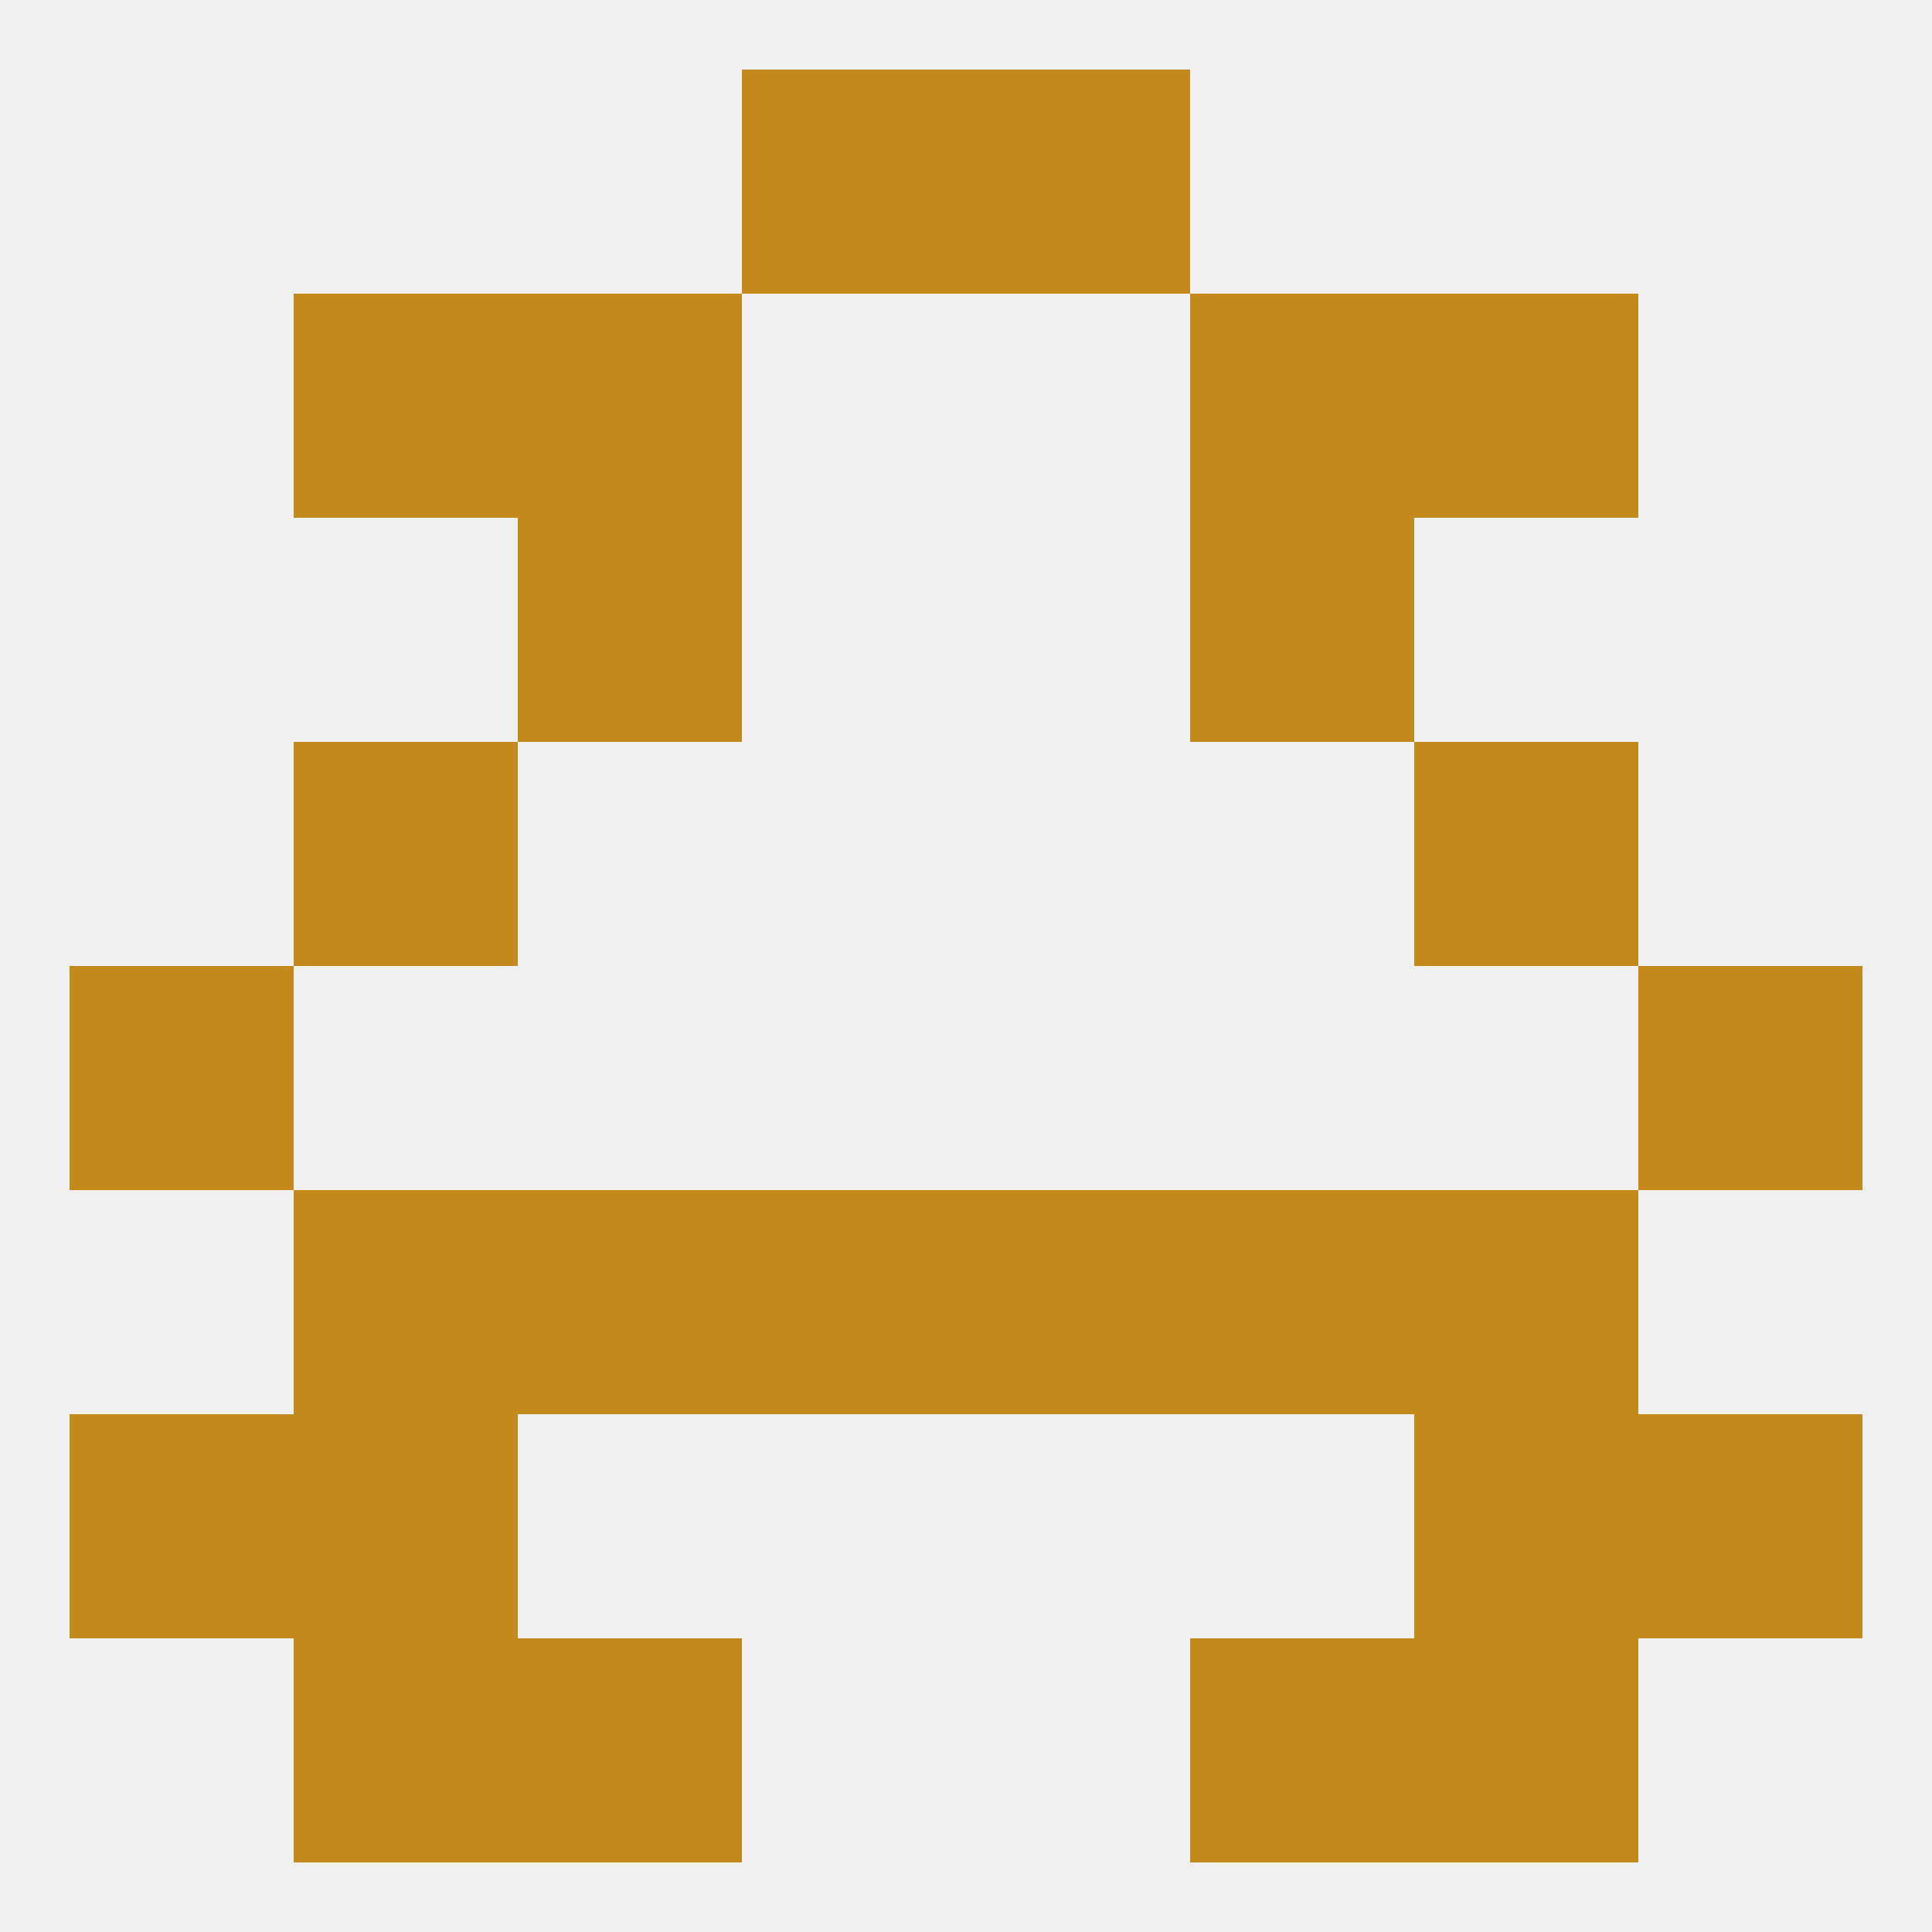
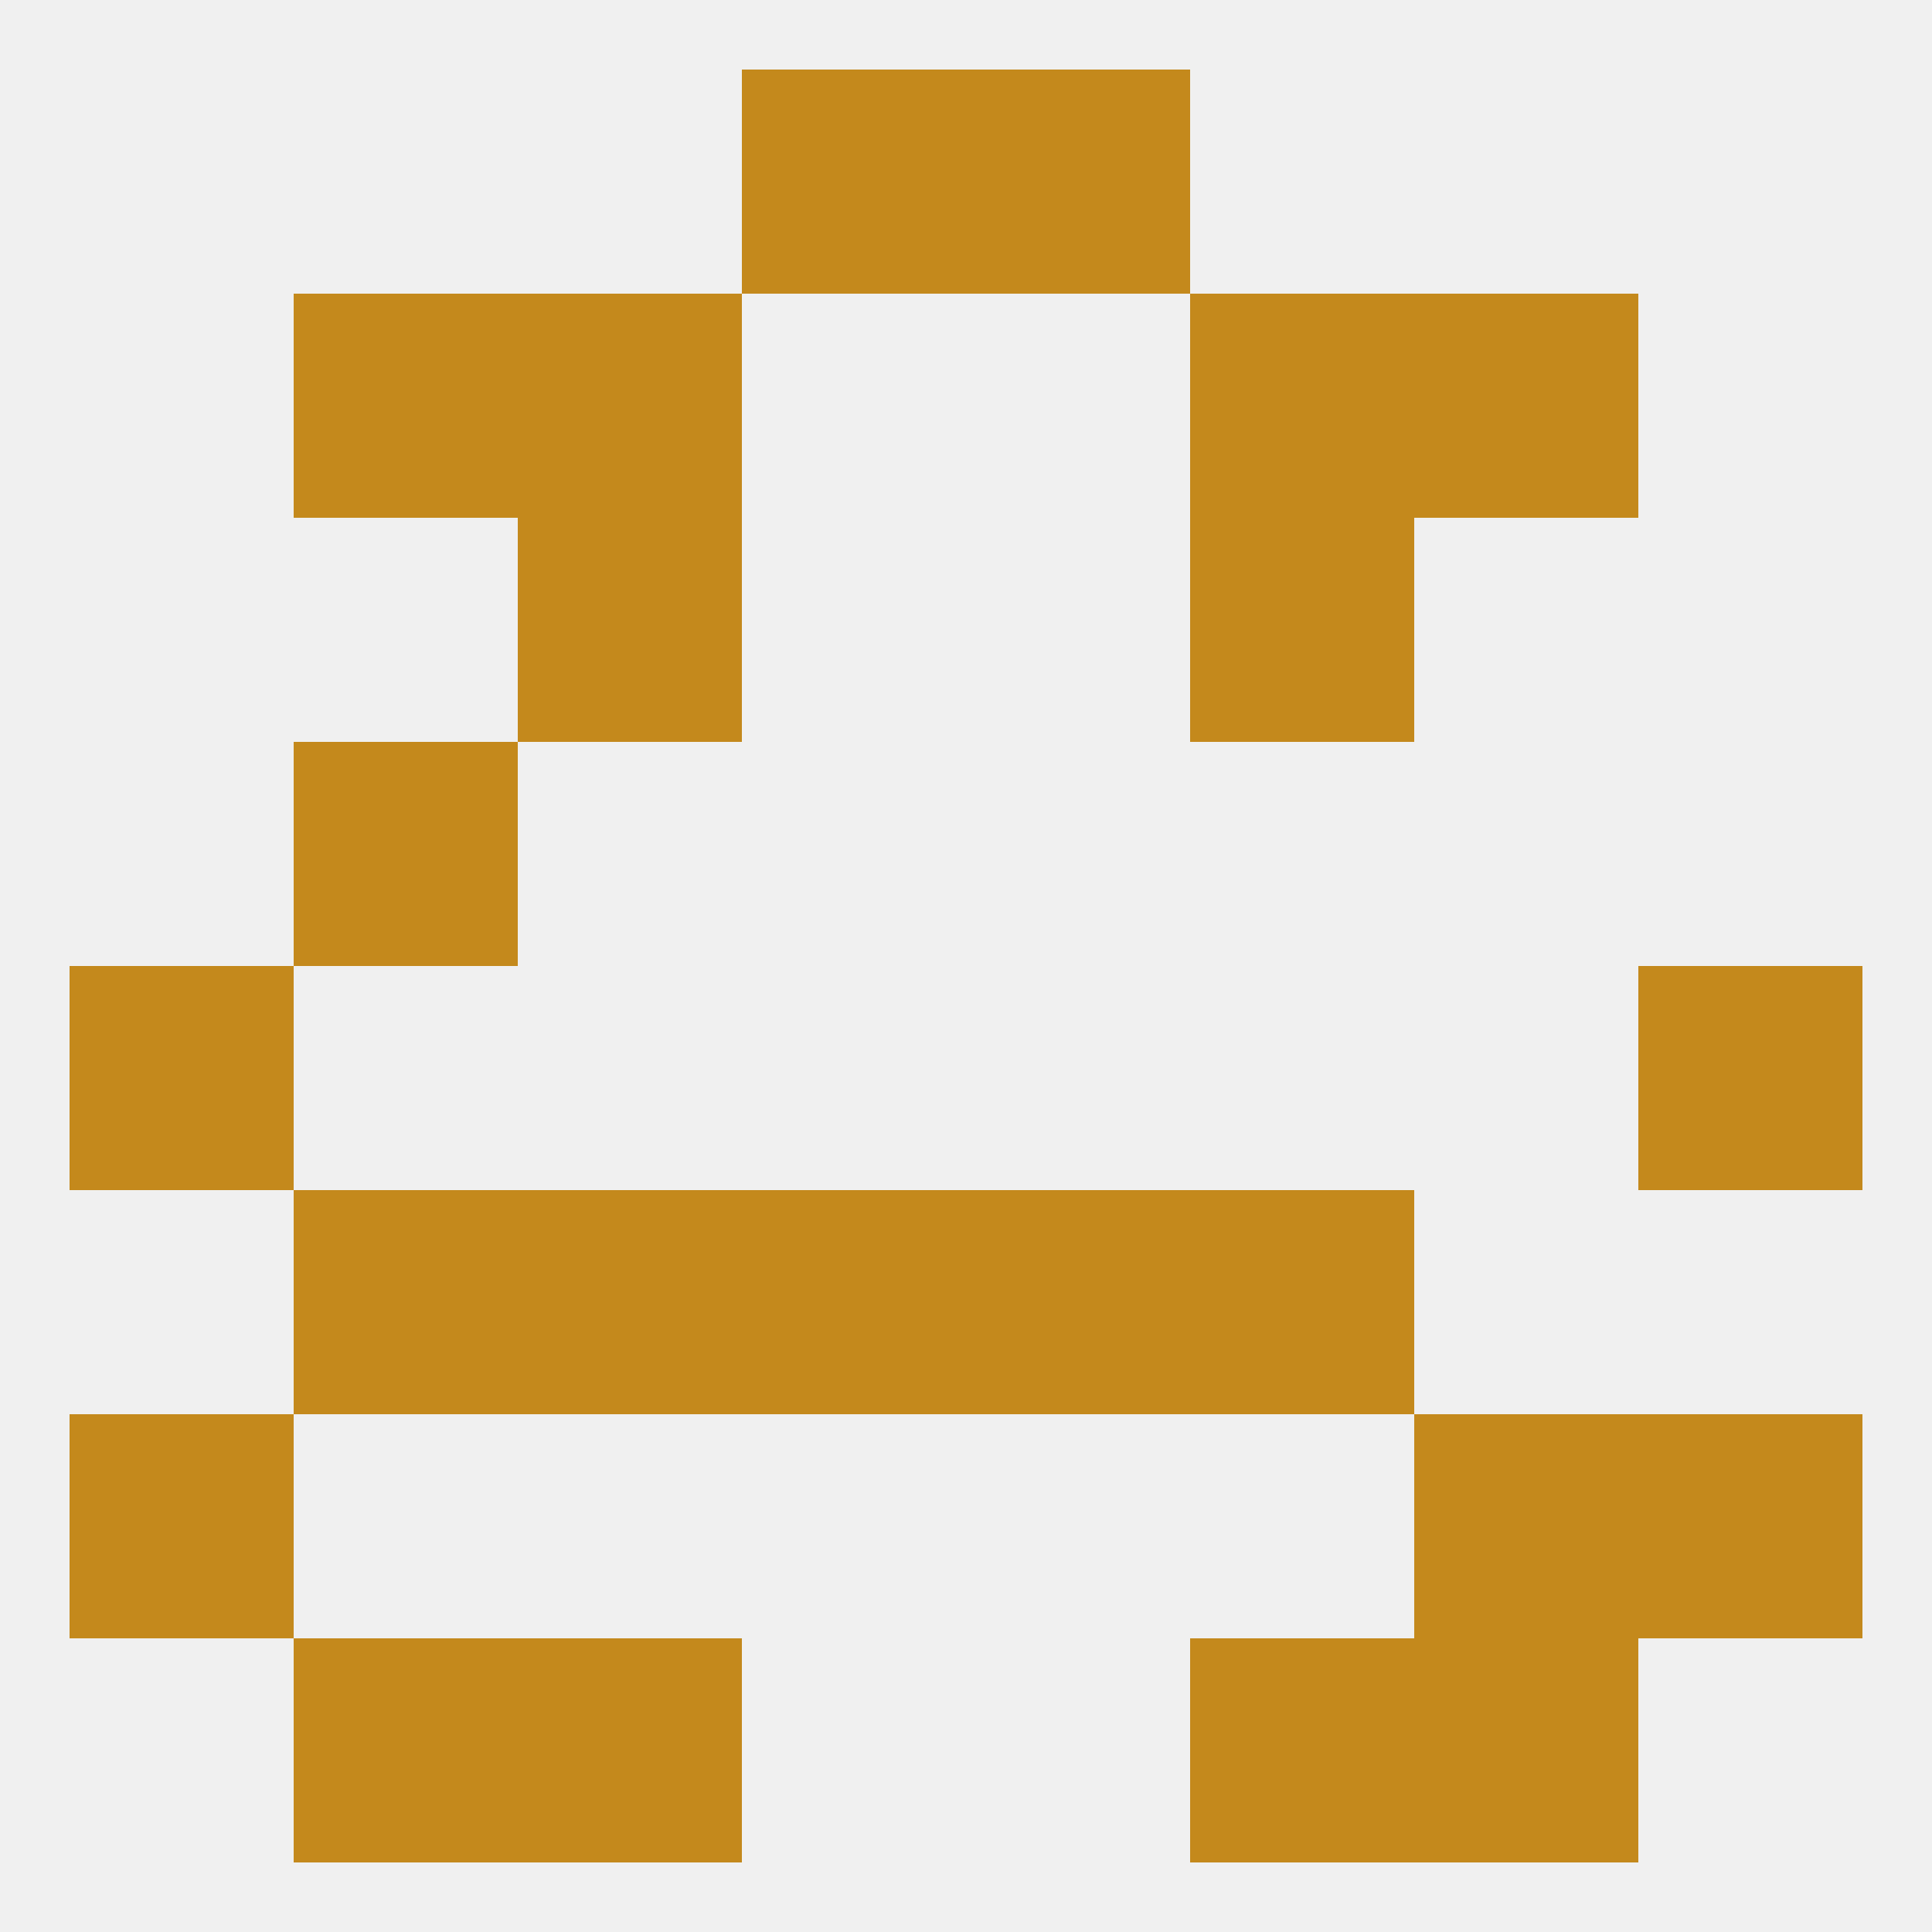
<svg xmlns="http://www.w3.org/2000/svg" version="1.1" baseprofile="full" width="250" height="250" viewBox="0 0 250 250">
  <rect width="100%" height="100%" fill="rgba(240,240,240,255)" />
-   <rect x="183" y="154" width="29" height="29" fill="rgba(196,137,28,255)" />
  <rect x="96" y="154" width="29" height="29" fill="rgba(196,137,28,255)" />
  <rect x="125" y="154" width="29" height="29" fill="rgba(196,137,28,255)" />
  <rect x="67" y="154" width="29" height="29" fill="rgba(196,137,28,255)" />
  <rect x="154" y="154" width="29" height="29" fill="rgba(196,137,28,255)" />
  <rect x="38" y="154" width="29" height="29" fill="rgba(196,137,28,255)" />
  <rect x="9" y="125" width="29" height="29" fill="rgba(196,137,28,255)" />
  <rect x="212" y="125" width="29" height="29" fill="rgba(196,137,28,255)" />
  <rect x="38" y="96" width="29" height="29" fill="rgba(196,137,28,255)" />
-   <rect x="183" y="96" width="29" height="29" fill="rgba(196,137,28,255)" />
  <rect x="67" y="67" width="29" height="29" fill="rgba(196,137,28,255)" />
  <rect x="154" y="67" width="29" height="29" fill="rgba(196,137,28,255)" />
  <rect x="154" y="38" width="29" height="29" fill="rgba(196,137,28,255)" />
  <rect x="38" y="38" width="29" height="29" fill="rgba(196,137,28,255)" />
  <rect x="183" y="38" width="29" height="29" fill="rgba(196,137,28,255)" />
  <rect x="67" y="38" width="29" height="29" fill="rgba(196,137,28,255)" />
  <rect x="125" y="9" width="29" height="29" fill="rgba(196,137,28,255)" />
  <rect x="96" y="9" width="29" height="29" fill="rgba(196,137,28,255)" />
  <rect x="67" y="212" width="29" height="29" fill="rgba(196,137,28,255)" />
  <rect x="154" y="212" width="29" height="29" fill="rgba(196,137,28,255)" />
  <rect x="38" y="212" width="29" height="29" fill="rgba(196,137,28,255)" />
  <rect x="183" y="212" width="29" height="29" fill="rgba(196,137,28,255)" />
-   <rect x="38" y="183" width="29" height="29" fill="rgba(196,137,28,255)" />
  <rect x="183" y="183" width="29" height="29" fill="rgba(196,137,28,255)" />
  <rect x="9" y="183" width="29" height="29" fill="rgba(196,137,28,255)" />
  <rect x="212" y="183" width="29" height="29" fill="rgba(196,137,28,255)" />
</svg>